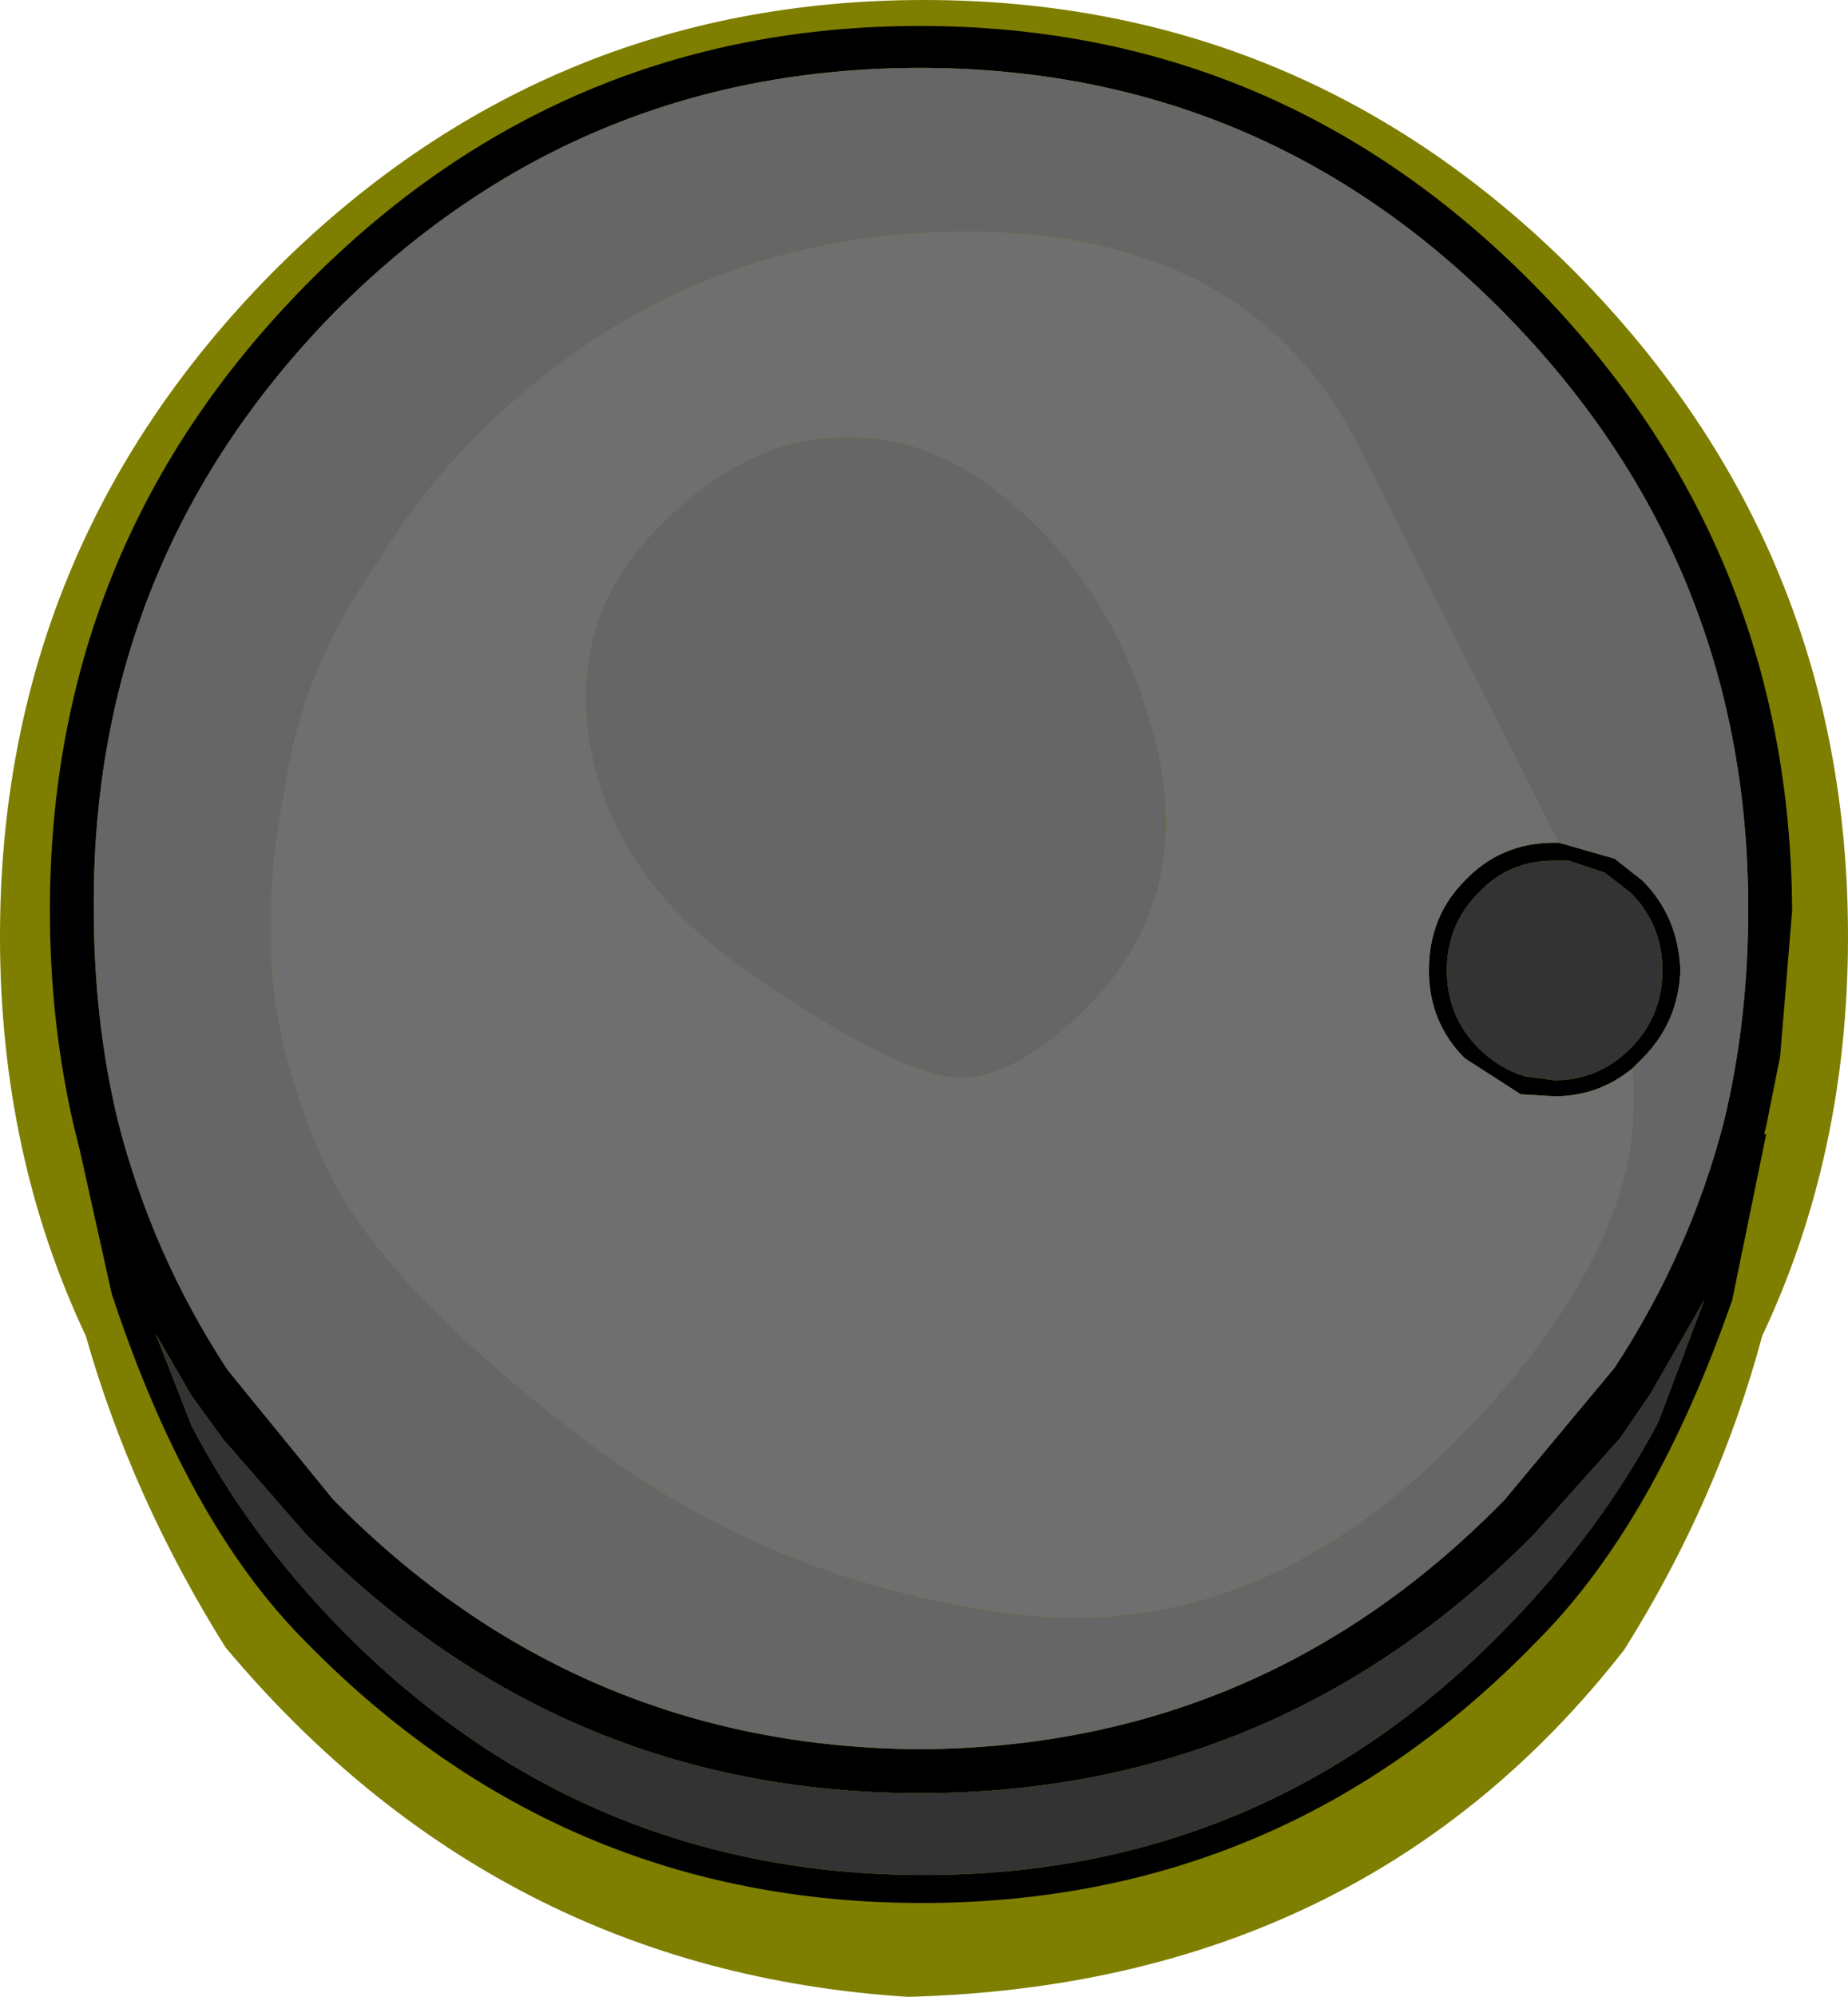
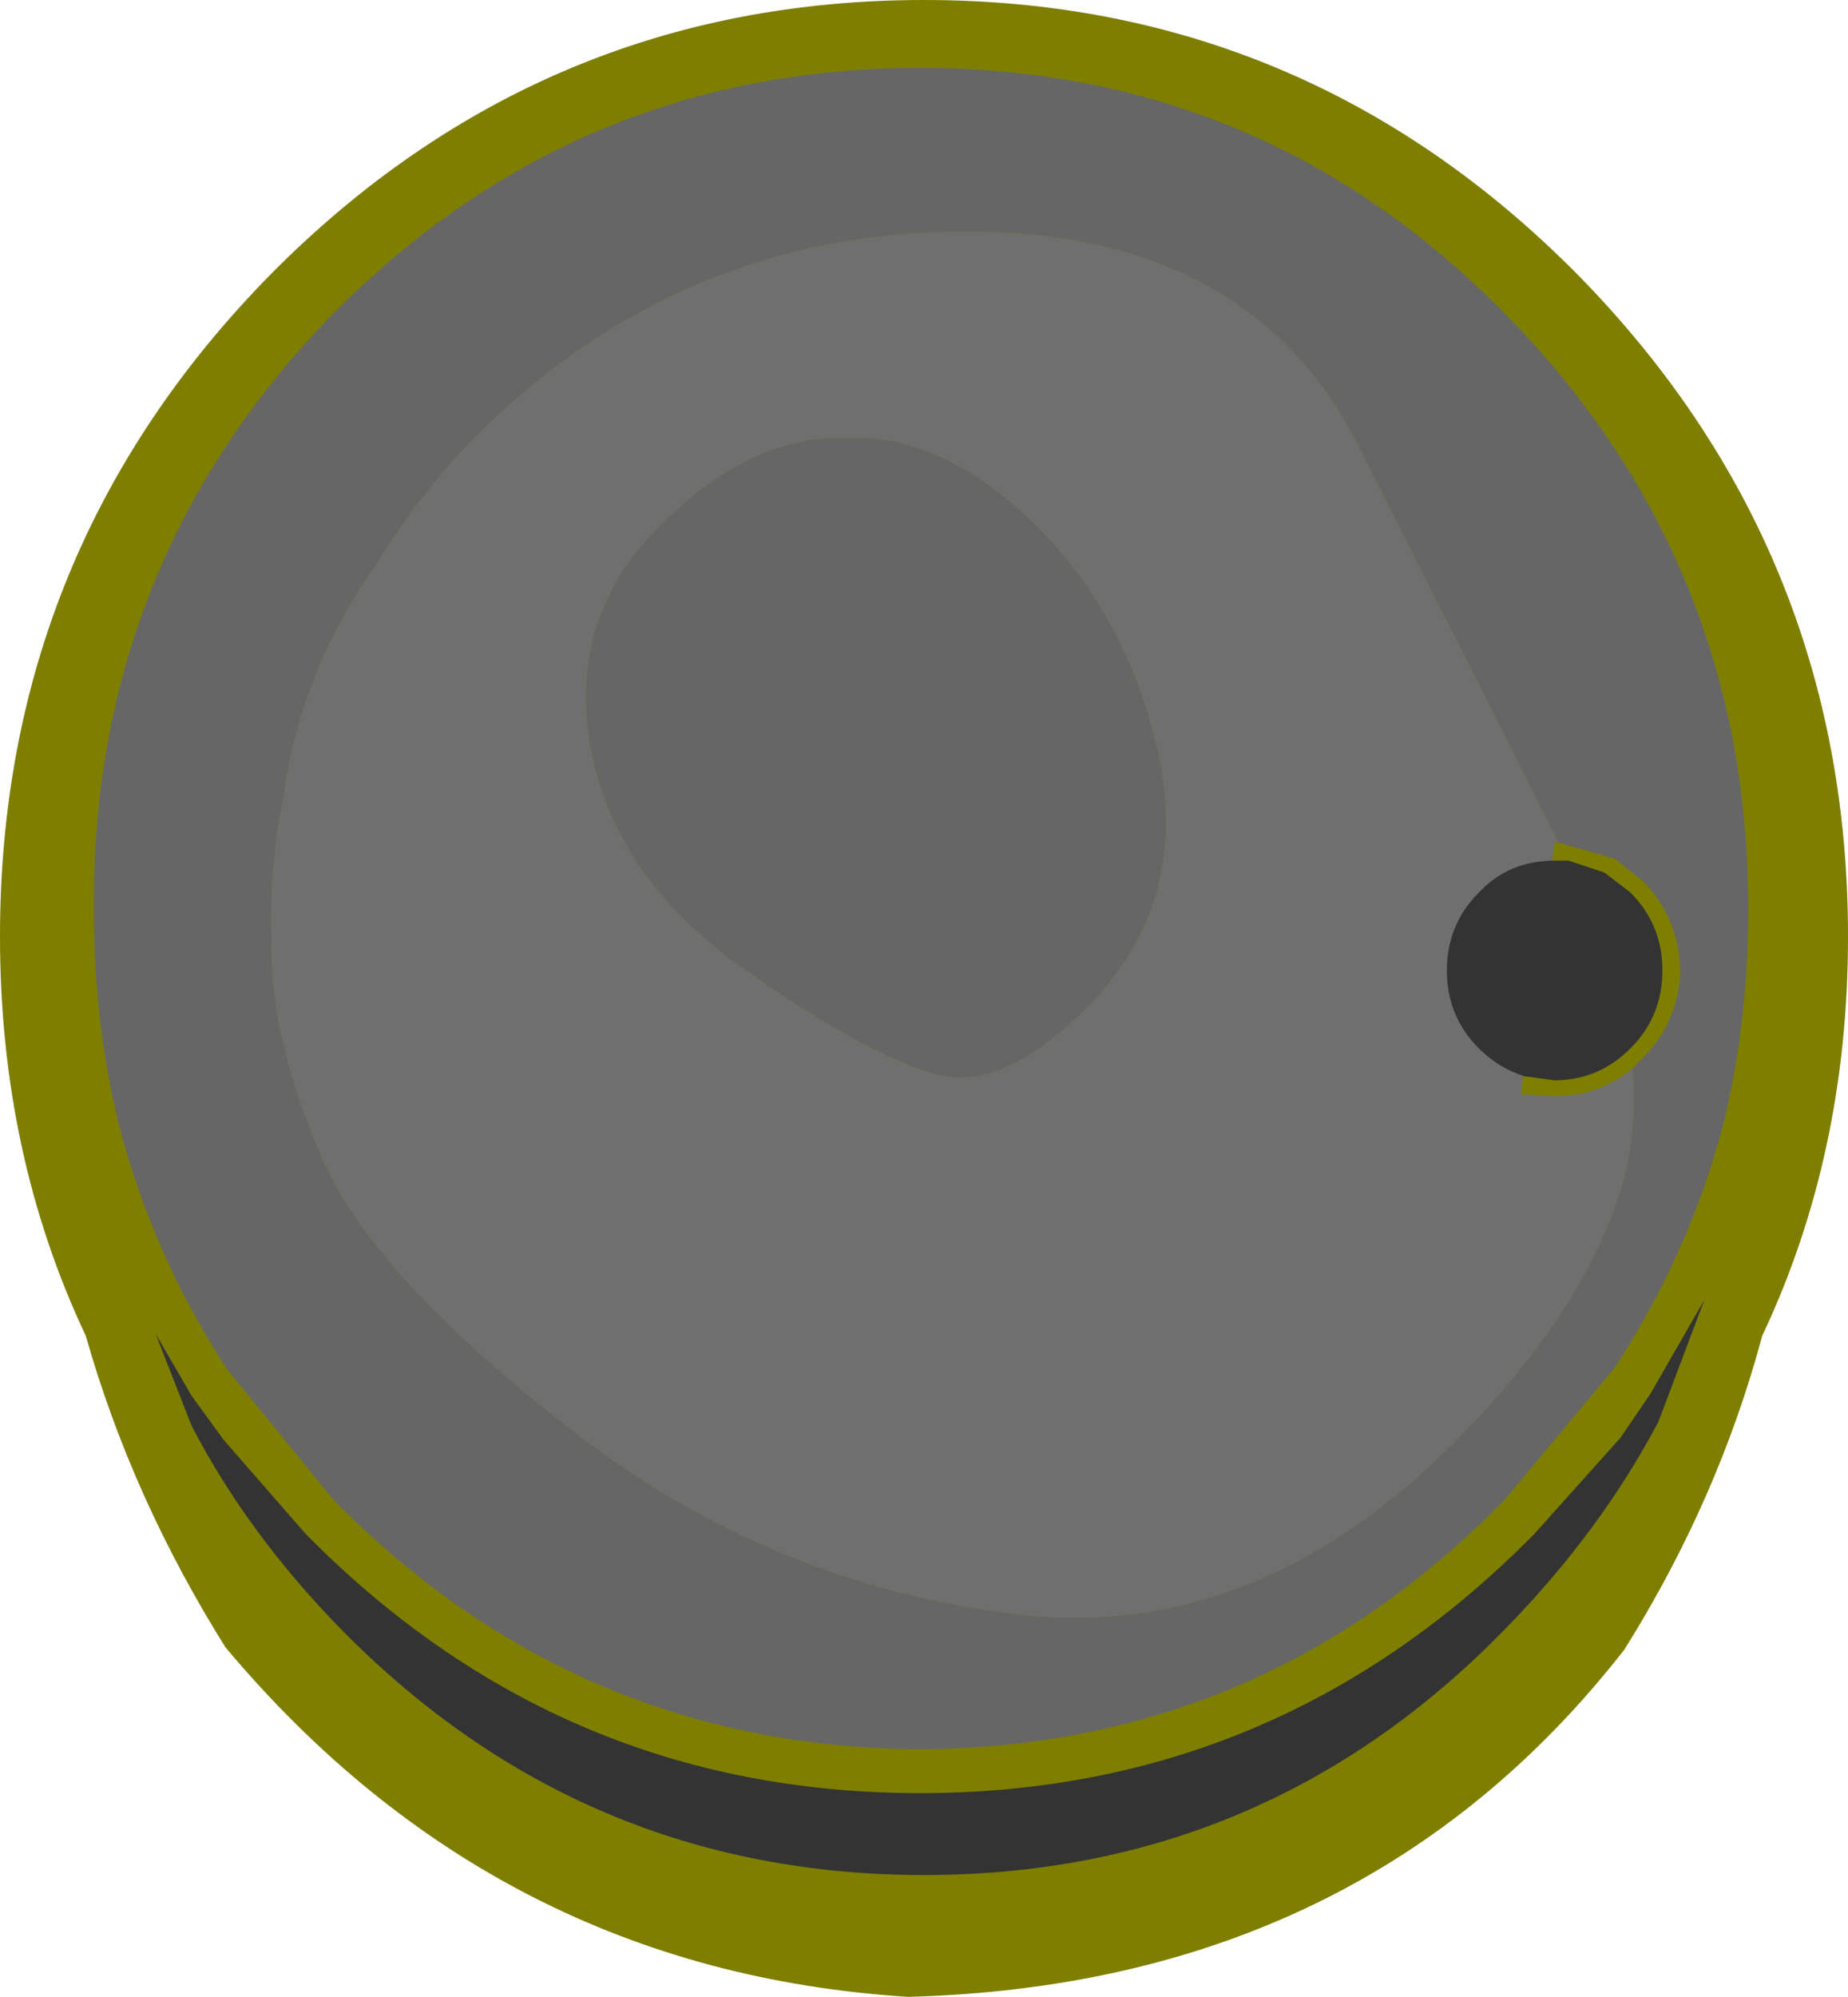
<svg xmlns="http://www.w3.org/2000/svg" height="50.0px" width="46.3px">
  <g transform="matrix(1.0, 0.0, 0.0, 1.0, 23.15, 25.0)">
    <path d="M23.15 -1.55 Q23.15 3.9 21.0 8.45 19.9 12.55 17.55 16.3 11.0 24.7 -0.4 25.0 -10.7 24.35 -17.5 16.25 -19.85 12.5 -21.0 8.45 -23.15 3.9 -23.15 -1.55 -23.15 -11.25 -16.35 -18.15 -9.55 -25.0 0.0 -25.0 9.55 -25.0 16.35 -18.15 23.15 -11.25 23.15 -1.55" fill="#7e7e01" fill-rule="evenodd" stroke="none" />
-     <path d="M17.75 1.75 Q16.9 2.45 15.8 2.45 L14.95 2.4 13.55 1.5 Q12.65 0.6 12.65 -0.7 12.65 -2.05 13.55 -2.95 14.45 -3.9 15.8 -3.9 L15.9 -3.9 17.3 -3.5 18.0 -2.95 Q18.9 -2.05 18.95 -0.7 18.9 0.6 18.0 1.5 L17.75 1.75 M13.9 -2.65 Q13.1 -1.85 13.1 -0.7 13.1 0.45 13.9 1.25 14.4 1.75 15.05 1.95 L15.8 2.05 Q16.9 2.05 17.7 1.25 18.5 0.45 18.5 -0.7 18.5 -1.85 17.7 -2.65 L17.05 -3.15 16.15 -3.45 15.8 -3.45 Q14.65 -3.45 13.9 -2.65 M21.75 -2.2 L21.45 1.45 21.1 3.2 21.05 3.4 21.1 3.4 20.25 7.55 Q18.3 13.15 15.35 16.1 9.0 22.65 -0.05 22.65 -9.1 22.65 -15.5 16.1 -18.45 13.15 -20.35 7.4 L-21.15 3.8 -21.3 3.2 Q-21.9 0.6 -21.9 -2.2 -21.9 -11.35 -15.5 -17.85 -9.1 -24.35 -0.1 -24.35 8.9 -24.35 15.3 -17.85 21.7 -11.35 21.75 -2.2 M20.65 -2.25 Q20.65 -10.95 14.55 -17.15 8.5 -23.3 -0.1 -23.3 -8.7 -23.3 -14.8 -17.15 -20.85 -10.95 -20.8 -2.25 -20.8 0.55 -20.2 3.05 -19.35 6.4 -17.45 9.3 L-14.8 12.55 Q-8.7 18.75 -0.1 18.8 8.5 18.75 14.55 12.55 L17.3 9.25 Q19.2 6.35 20.05 3.05 20.65 0.55 20.65 -2.25 M18.2 9.9 L17.45 11.0 15.3 13.4 Q8.9 19.9 -0.1 19.9 -9.1 19.9 -15.5 13.4 L-17.55 11.05 -18.35 9.95 -19.25 8.4 -18.35 10.7 Q-16.95 13.4 -14.6 15.8 -8.55 21.95 0.0 21.95 8.55 21.95 14.55 15.8 16.95 13.35 18.4 10.6 L19.55 7.55 18.2 9.9" fill="#000000" fill-rule="evenodd" stroke="none" />
    <path d="M5.9 -6.0 Q6.6 -2.55 4.35 -0.05 2.05 2.4 0.3 1.9 -1.5 1.4 -4.6 -0.8 -7.75 -3.05 -8.35 -6.25 -8.95 -9.5 -6.65 -11.8 -4.4 -14.1 -1.9 -14.05 0.55 -14.1 2.85 -11.8 5.15 -9.5 5.9 -6.0 M15.9 -3.9 L10.9 -13.8 Q8.2 -19.2 1.05 -19.2 -6.15 -19.2 -11.3 -14.0 -12.7 -12.55 -13.7 -10.9 -15.65 -8.15 -16.05 -5.0 -16.4 -3.35 -16.35 -1.5 -16.4 0.95 -15.1 3.95 -13.85 6.9 -8.9 10.75 -4.0 14.6 2.15 15.4 8.3 16.2 13.4 11.0 16.8 7.55 17.6 4.25 17.85 3.1 17.75 1.75 L18.0 1.5 Q18.9 0.6 18.95 -0.7 18.9 -2.05 18.0 -2.95 L17.3 -3.5 15.9 -3.9 M20.65 -2.25 Q20.65 0.55 20.05 3.05 19.2 6.35 17.3 9.25 L14.55 12.55 Q8.5 18.75 -0.1 18.8 -8.7 18.75 -14.8 12.55 L-17.45 9.3 Q-19.35 6.4 -20.2 3.05 -20.8 0.55 -20.8 -2.25 -20.85 -10.95 -14.8 -17.15 -8.7 -23.3 -0.1 -23.3 8.5 -23.3 14.55 -17.15 20.65 -10.95 20.65 -2.25" fill="#666666" fill-rule="evenodd" stroke="none" />
-     <path d="M5.9 -6.0 Q5.15 -9.5 2.85 -11.8 0.55 -14.1 -1.9 -14.05 -4.4 -14.1 -6.65 -11.8 -8.95 -9.5 -8.35 -6.25 -7.75 -3.05 -4.6 -0.8 -1.5 1.4 0.3 1.9 2.05 2.4 4.35 -0.05 6.6 -2.55 5.9 -6.0 M15.9 -3.9 L15.8 -3.9 Q14.45 -3.9 13.55 -2.95 12.65 -2.05 12.65 -0.7 12.65 0.6 13.55 1.5 L14.95 2.4 15.8 2.45 Q16.9 2.45 17.75 1.75 17.85 3.1 17.6 4.25 16.8 7.55 13.4 11.0 8.3 16.2 2.15 15.4 -4.0 14.6 -8.9 10.75 -13.85 6.9 -15.1 3.95 -16.4 0.95 -16.35 -1.5 -16.4 -3.35 -16.05 -5.0 -15.65 -8.15 -13.7 -10.9 -12.7 -12.55 -11.3 -14.0 -6.15 -19.2 1.05 -19.2 8.2 -19.2 10.9 -13.8 L15.9 -3.9" fill="#6f6f6f" fill-rule="evenodd" stroke="none" />
+     <path d="M5.9 -6.0 Q5.15 -9.5 2.85 -11.8 0.55 -14.1 -1.9 -14.05 -4.4 -14.1 -6.65 -11.8 -8.95 -9.5 -8.35 -6.25 -7.75 -3.05 -4.6 -0.8 -1.5 1.4 0.3 1.9 2.05 2.4 4.35 -0.05 6.6 -2.55 5.9 -6.0 M15.9 -3.9 L15.8 -3.9 L14.95 2.4 15.8 2.45 Q16.9 2.45 17.75 1.75 17.85 3.1 17.6 4.25 16.8 7.55 13.4 11.0 8.3 16.2 2.15 15.4 -4.0 14.6 -8.9 10.75 -13.85 6.9 -15.1 3.95 -16.4 0.95 -16.35 -1.5 -16.4 -3.35 -16.05 -5.0 -15.65 -8.15 -13.7 -10.9 -12.7 -12.55 -11.3 -14.0 -6.15 -19.2 1.05 -19.2 8.2 -19.2 10.9 -13.8 L15.9 -3.9" fill="#6f6f6f" fill-rule="evenodd" stroke="none" />
    <path d="M13.9 -2.65 Q14.65 -3.45 15.8 -3.45 L16.15 -3.45 17.05 -3.15 17.7 -2.65 Q18.5 -1.85 18.5 -0.7 18.5 0.45 17.7 1.25 16.9 2.05 15.8 2.05 L15.05 1.95 Q14.4 1.75 13.9 1.25 13.1 0.45 13.1 -0.7 13.1 -1.85 13.9 -2.65 M18.2 9.9 L19.55 7.55 18.4 10.6 Q16.95 13.35 14.55 15.8 8.55 21.95 0.0 21.95 -8.55 21.95 -14.6 15.8 -16.95 13.4 -18.35 10.7 L-19.25 8.4 -18.35 9.95 -17.55 11.05 -15.5 13.4 Q-9.1 19.9 -0.1 19.9 8.9 19.9 15.3 13.4 L17.45 11.0 18.2 9.9" fill="#333333" fill-rule="evenodd" stroke="none" />
  </g>
</svg>